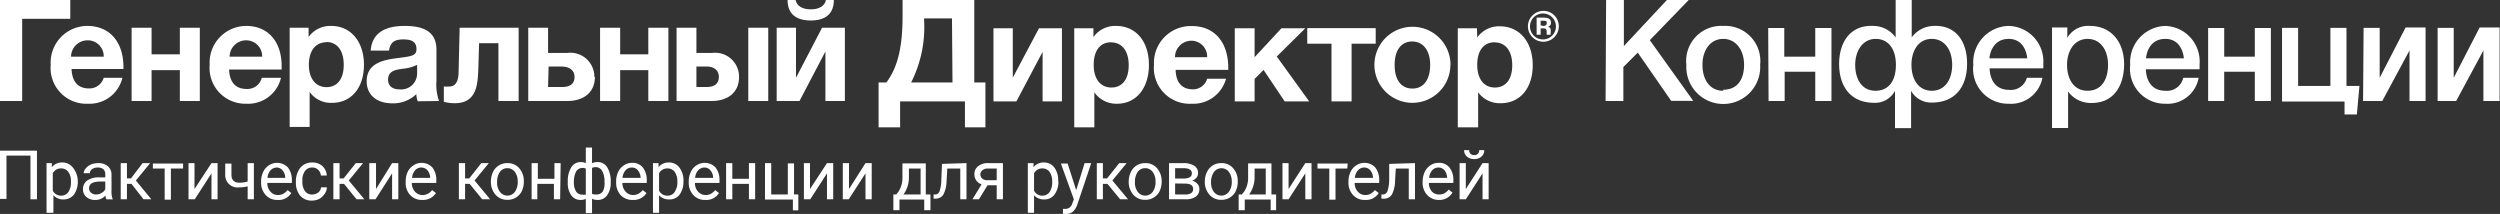
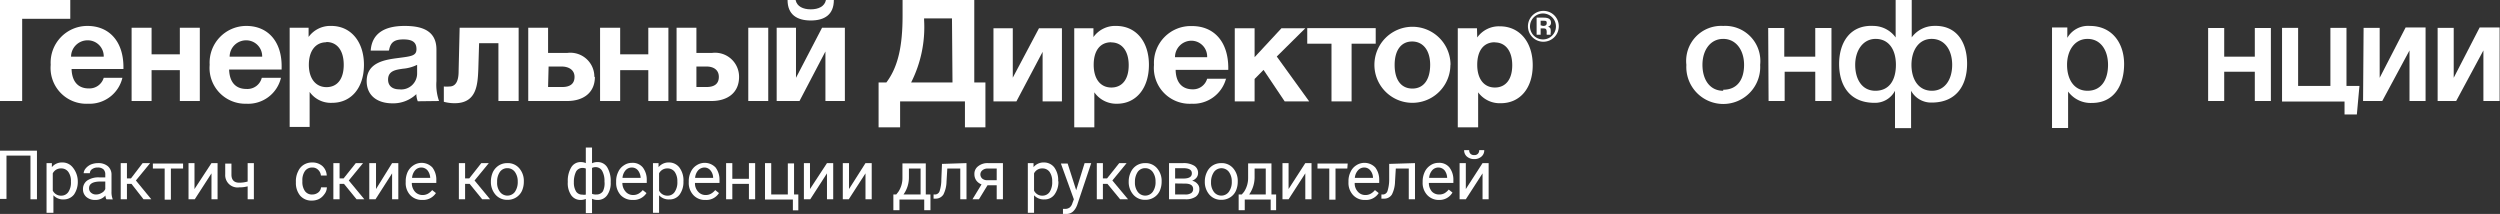
<svg xmlns="http://www.w3.org/2000/svg" viewBox="0 0 192.81 16.5">
  <rect x="0" y="0" width="192.81" height="16.5" fill="#333333" stroke="none" />
  <defs>
    <style>.cls-1{fill:#fff;}</style>
  </defs>
  <title>Asset 1</title>
  <g id="Layer_2" data-name="Layer 2">
    <g id="Layer_1-2" data-name="Layer 1">
      <path class="cls-1" d="M2.85,15.37h-.5V12H.5v3.34H0V11.62H2.85Z" />
      <path class="cls-1" d="M6,14a1.72,1.72,0,0,1-.29,1,1,1,0,0,1-.79.38,1,1,0,0,1-.8-.32v1.35H3.59V12.58H4l0,.31a1,1,0,0,1,.81-.36,1,1,0,0,1,.8.38A1.71,1.71,0,0,1,6,14ZM5.47,14a1.18,1.18,0,0,0-.2-.74.65.65,0,0,0-.55-.27.69.69,0,0,0-.65.38v1.33a.7.7,0,0,0,.66.39.65.65,0,0,0,.54-.28A1.31,1.31,0,0,0,5.47,14Z" />
      <path class="cls-1" d="M8.2,15.37a.92.92,0,0,1-.07-.29,1,1,0,0,1-.79.34,1,1,0,0,1-.68-.23.76.76,0,0,1-.26-.59.8.8,0,0,1,.33-.68,1.56,1.56,0,0,1,.93-.24h.46v-.22a.54.54,0,0,0-.14-.4.65.65,0,0,0-.45-.14.7.7,0,0,0-.42.12.38.38,0,0,0-.18.32H6.45A.67.67,0,0,1,6.6,13a1.13,1.13,0,0,1,.4-.31,1.47,1.47,0,0,1,.56-.11,1.12,1.12,0,0,1,.76.24.85.85,0,0,1,.28.67v1.28a1.46,1.46,0,0,0,.1.61v0ZM7.41,15a.79.79,0,0,0,.42-.12.6.6,0,0,0,.29-.3V14H7.75c-.58,0-.88.17-.88.51a.43.43,0,0,0,.15.35A.56.56,0,0,0,7.41,15Z" />
      <path class="cls-1" d="M10.14,14.18H9.79v1.19H9.31V12.58h.48v1.18h.31L11,12.58h.58l-1.1,1.34,1.19,1.45h-.6Z" />
      <path class="cls-1" d="M14.12,13h-.94v2.4H12.7V13h-.91v-.39h2.33Z" />
      <path class="cls-1" d="M16.31,12.58h.47v2.79h-.47v-2l-1.29,2h-.48V12.58H15v2Z" />
      <path class="cls-1" d="M19.58,15.37H19.1v-1a2.36,2.36,0,0,1-.65.08.95.95,0,0,1-1.08-1v-.83h.48v.85c0,.41.21.62.6.62A2.36,2.36,0,0,0,19.1,14V12.58h.48Z" />
-       <path class="cls-1" d="M21.42,15.42a1.19,1.19,0,0,1-.92-.37,1.37,1.37,0,0,1-.36-1V14a1.58,1.58,0,0,1,.16-.74,1.16,1.16,0,0,1,.44-.51,1.15,1.15,0,0,1,1.47.17,1.56,1.56,0,0,1,.3,1v.19H20.62a.93.93,0,0,0,.24.67.75.75,0,0,0,.58.26.81.81,0,0,0,.43-.11,1.14,1.14,0,0,0,.31-.27l.29.23A1.15,1.15,0,0,1,21.42,15.42Zm-.06-2.5a.67.67,0,0,0-.49.21,1,1,0,0,0-.24.59H22v0a.89.89,0,0,0-.2-.57A.59.59,0,0,0,21.36,12.92Z" />
      <path class="cls-1" d="M24.1,15a.73.73,0,0,0,.45-.16.58.58,0,0,0,.21-.39h.45A.89.89,0,0,1,25,15a1.14,1.14,0,0,1-.4.35,1.25,1.25,0,0,1-.54.12,1.14,1.14,0,0,1-.91-.38,1.53,1.53,0,0,1-.33-1v-.08A1.66,1.66,0,0,1,23,13.2a1.13,1.13,0,0,1,.42-.49,1.22,1.22,0,0,1,.67-.18,1.16,1.16,0,0,1,.78.28,1.06,1.06,0,0,1,.33.73h-.45a.68.68,0,0,0-.21-.44.61.61,0,0,0-.45-.18.67.67,0,0,0-.57.27,1.22,1.22,0,0,0-.2.75V14a1.21,1.21,0,0,0,.2.74A.66.66,0,0,0,24.1,15Z" />
      <path class="cls-1" d="M26.53,14.18h-.34v1.19h-.48V12.58h.48v1.18h.31l.94-1.18H28l-1.1,1.34,1.2,1.45H27.5Z" />
      <path class="cls-1" d="M30.24,12.58h.48v2.79h-.48v-2l-1.28,2h-.48V12.58H29v2Z" />
      <path class="cls-1" d="M32.56,15.42a1.22,1.22,0,0,1-.92-.37,1.36,1.36,0,0,1-.35-1V14a1.72,1.72,0,0,1,.15-.74,1.25,1.25,0,0,1,.45-.51,1.14,1.14,0,0,1,1.46.17,1.56,1.56,0,0,1,.3,1v.19H31.76a1,1,0,0,0,.24.67.77.77,0,0,0,.59.26.83.83,0,0,0,.43-.11,1.14,1.14,0,0,0,.31-.27l.29.23A1.18,1.18,0,0,1,32.56,15.42Zm-.06-2.5a.63.63,0,0,0-.48.21,1,1,0,0,0-.24.59h1.4v0a1,1,0,0,0-.2-.57A.63.63,0,0,0,32.5,12.92Z" />
      <path class="cls-1" d="M36.22,14.18h-.35v1.19h-.48V12.58h.48v1.18h.32l.93-1.18h.58l-1.1,1.34,1.2,1.45h-.61Z" />
      <path class="cls-1" d="M37.86,14a1.78,1.78,0,0,1,.16-.74,1.28,1.28,0,0,1,.45-.5,1.21,1.21,0,0,1,.66-.18,1.15,1.15,0,0,1,.92.4A1.48,1.48,0,0,1,40.4,14v0a1.73,1.73,0,0,1-.15.73,1.2,1.2,0,0,1-1.12.68,1.17,1.17,0,0,1-.91-.39,1.48,1.48,0,0,1-.36-1Zm.48.06a1.13,1.13,0,0,0,.22.74.72.72,0,0,0,1.15,0,1.33,1.33,0,0,0,.22-.8,1.23,1.23,0,0,0-.22-.74.71.71,0,0,0-.58-.29.69.69,0,0,0-.57.28A1.28,1.28,0,0,0,38.34,14Z" />
-       <path class="cls-1" d="M43.2,15.37h-.48V14.18H41.44v1.19H41V12.58h.48v1.21h1.28V12.58h.48Z" />
      <path class="cls-1" d="M43.79,14a2,2,0,0,1,.27-1.1.83.83,0,0,1,.74-.4.92.92,0,0,1,.38.08v-1.2h.48v1.21a.93.93,0,0,1,.42-.09.85.85,0,0,1,.75.4,2.06,2.06,0,0,1,.27,1.15,1.61,1.61,0,0,1-.27,1,.86.86,0,0,1-.74.37.94.94,0,0,1-.43-.09v1.11h-.48v-1.1a.93.93,0,0,1-.39.08.86.86,0,0,1-.74-.37,1.62,1.62,0,0,1-.26-1Zm.47.05a1.3,1.3,0,0,0,.17.72.55.55,0,0,0,.48.24.76.76,0,0,0,.27,0V13a.67.67,0,0,0-.26-.05.57.57,0,0,0-.49.28A1.82,1.82,0,0,0,44.26,14.08ZM46.62,14a1.58,1.58,0,0,0-.18-.82.57.57,0,0,0-.5-.29.64.64,0,0,0-.28.06v2A.79.79,0,0,0,46,15a.58.58,0,0,0,.5-.25A1.38,1.38,0,0,0,46.62,14Z" />
      <path class="cls-1" d="M48.8,15.42a1.23,1.23,0,0,1-.93-.37,1.41,1.41,0,0,1-.35-1V14a1.58,1.58,0,0,1,.16-.74,1.16,1.16,0,0,1,.44-.51,1.08,1.08,0,0,1,.62-.19,1,1,0,0,1,.84.36,1.56,1.56,0,0,1,.3,1v.19H48a1,1,0,0,0,.25.67.74.74,0,0,0,.58.26.83.83,0,0,0,.43-.11,1.14,1.14,0,0,0,.31-.27l.29.23A1.17,1.17,0,0,1,48.8,15.42Zm-.06-2.5a.64.64,0,0,0-.49.21,1,1,0,0,0-.24.59h1.4v0a1,1,0,0,0-.2-.57A.6.6,0,0,0,48.74,12.92Z" />
      <path class="cls-1" d="M52.71,14a1.65,1.65,0,0,1-.29,1,.94.94,0,0,1-.79.38,1,1,0,0,1-.8-.32v1.35h-.47V12.58h.43l0,.31a1,1,0,0,1,.81-.36,1,1,0,0,1,.79.38A1.65,1.65,0,0,1,52.71,14ZM52.24,14a1.25,1.25,0,0,0-.2-.74.67.67,0,0,0-.56-.27.7.7,0,0,0-.65.38v1.33a.71.71,0,0,0,.66.39.64.64,0,0,0,.54-.28A1.31,1.31,0,0,0,52.24,14Z" />
      <path class="cls-1" d="M54.4,15.42a1.19,1.19,0,0,1-.92-.37,1.37,1.37,0,0,1-.36-1V14a1.58,1.58,0,0,1,.16-.74,1.16,1.16,0,0,1,.44-.51,1.15,1.15,0,0,1,1.47.17,1.56,1.56,0,0,1,.3,1v.19H53.6a.93.93,0,0,0,.24.67.75.75,0,0,0,.58.26.81.81,0,0,0,.43-.11,1.14,1.14,0,0,0,.31-.27l.29.23A1.15,1.15,0,0,1,54.4,15.42Zm-.06-2.5a.67.67,0,0,0-.49.21,1,1,0,0,0-.24.59H55v0a.89.89,0,0,0-.2-.57A.59.59,0,0,0,54.34,12.92Z" />
      <path class="cls-1" d="M58.24,15.37h-.48V14.18H56.48v1.19H56V12.58h.48v1.21h1.28V12.58h.48Z" />
      <path class="cls-1" d="M59,12.58h.48V15h1.28v-2.4h.48V15h.33l0,1.22h-.42v-.83H59Z" />
      <path class="cls-1" d="M63.78,12.58h.48v2.79h-.48v-2l-1.29,2H62V12.58h.47v2Z" />
      <path class="cls-1" d="M66.75,12.58h.48v2.79h-.48v-2l-1.29,2H65V12.58h.48v2Z" />
      <path class="cls-1" d="M69.12,15l.16-.2a1.92,1.92,0,0,0,.32-1.08l0-1.12h1.8V15h.36v1.21h-.48v-.82H69.37v.82H68.9V15Zm.56,0H71V13H70.1l0,.67A2.25,2.25,0,0,1,69.68,15Z" />
      <path class="cls-1" d="M74.54,12.58v2.79h-.48V13h-1l-.06,1a2.31,2.31,0,0,1-.24,1,.7.7,0,0,1-.62.32H72V15h.14a.38.38,0,0,0,.33-.27,2.92,2.92,0,0,0,.13-.89l.05-1.2Z" />
      <path class="cls-1" d="M77.35,12.58v2.79h-.48V14.29h-.71l-.66,1.08H75l.7-1.15a.86.86,0,0,1-.41-.31.83.83,0,0,1-.14-.48.72.72,0,0,1,.29-.61,1.14,1.14,0,0,1,.76-.24Zm-1.74.86a.44.44,0,0,0,.14.33.59.59,0,0,0,.37.13h.75V13h-.68a.6.6,0,0,0-.42.13A.41.41,0,0,0,75.61,13.44Z" />
      <path class="cls-1" d="M81.63,14a1.66,1.66,0,0,1-.3,1,.93.93,0,0,1-.78.38,1,1,0,0,1-.8-.32v1.35h-.48V12.58h.44l0,.31a1,1,0,0,1,.81-.36,1,1,0,0,1,.79.38,1.65,1.65,0,0,1,.3,1.06ZM81.15,14a1.25,1.25,0,0,0-.2-.74.66.66,0,0,0-.55-.27.69.69,0,0,0-.65.38v1.33a.69.69,0,0,0,.65.39.67.67,0,0,0,.55-.28A1.38,1.38,0,0,0,81.15,14Z" />
      <path class="cls-1" d="M83,14.67l.65-2.09h.51L83.08,15.8c-.18.47-.45.7-.83.7h-.09l-.18,0v-.39h.13a.61.61,0,0,0,.38-.1.68.68,0,0,0,.22-.35l.11-.29-1-2.76h.52Z" />
      <path class="cls-1" d="M85.41,14.18h-.35v1.19h-.47V12.58h.47v1.18h.32l.94-1.18h.57l-1.1,1.34L87,15.37h-.61Z" />
      <path class="cls-1" d="M87.05,14a1.64,1.64,0,0,1,.17-.74,1.19,1.19,0,0,1,.44-.5,1.23,1.23,0,0,1,.66-.18,1.15,1.15,0,0,1,.92.4A1.48,1.48,0,0,1,89.59,14v0a1.73,1.73,0,0,1-.15.73,1.15,1.15,0,0,1-.45.5,1.21,1.21,0,0,1-.66.18,1.17,1.17,0,0,1-.92-.39,1.48,1.48,0,0,1-.36-1Zm.48.06a1.18,1.18,0,0,0,.22.74.72.72,0,0,0,1.15,0,1.27,1.27,0,0,0,.22-.8,1.23,1.23,0,0,0-.22-.74.71.71,0,0,0-.58-.29.69.69,0,0,0-.57.28A1.35,1.35,0,0,0,87.53,14Z" />
      <path class="cls-1" d="M90.16,15.37V12.58h1.08a1.56,1.56,0,0,1,.86.2.64.64,0,0,1,.3.57.57.57,0,0,1-.12.35.8.8,0,0,1-.34.24.7.7,0,0,1,.4.23.56.56,0,0,1,.16.41.7.7,0,0,1-.28.59,1.34,1.34,0,0,1-.8.2Zm.47-1.6h.62c.45,0,.67-.13.67-.4s-.21-.39-.63-.4h-.66Zm0,.38V15h.79a.78.78,0,0,0,.45-.11.37.37,0,0,0,.15-.31c0-.28-.21-.42-.62-.42Z" />
      <path class="cls-1" d="M92.92,14a1.64,1.64,0,0,1,.17-.74,1.19,1.19,0,0,1,.44-.5,1.23,1.23,0,0,1,.66-.18,1.15,1.15,0,0,1,.92.4A1.48,1.48,0,0,1,95.46,14v0a1.73,1.73,0,0,1-.15.73,1.15,1.15,0,0,1-.45.5,1.21,1.21,0,0,1-.66.18,1.17,1.17,0,0,1-.92-.39,1.48,1.48,0,0,1-.36-1Zm.48.06a1.18,1.18,0,0,0,.22.74.72.72,0,0,0,1.15,0A1.27,1.27,0,0,0,95,14a1.23,1.23,0,0,0-.22-.74.72.72,0,0,0-1.15,0A1.35,1.35,0,0,0,93.4,14Z" />
      <path class="cls-1" d="M95.77,15l.17-.2a1.92,1.92,0,0,0,.32-1.08l0-1.12h1.8V15h.36v1.21H98v-.82H96v.82h-.47V15Zm.57,0h1.28V13h-.86l0,.67A2.32,2.32,0,0,1,96.34,15Z" />
      <path class="cls-1" d="M100.67,12.58h.48v2.79h-.48v-2l-1.29,2h-.47V12.58h.47v2Z" />
      <path class="cls-1" d="M103.91,13H103v2.4h-.48V13h-.91v-.39h2.33Z" />
      <path class="cls-1" d="M105.28,15.42a1.19,1.19,0,0,1-.92-.37,1.37,1.37,0,0,1-.36-1V14a1.58,1.58,0,0,1,.16-.74,1.16,1.16,0,0,1,.44-.51,1.15,1.15,0,0,1,1.47.17,1.56,1.56,0,0,1,.3,1v.19h-1.89a.93.93,0,0,0,.24.67.75.75,0,0,0,.58.26.81.81,0,0,0,.43-.11,1.14,1.14,0,0,0,.31-.27l.29.23A1.15,1.15,0,0,1,105.28,15.42Zm-.06-2.5a.63.63,0,0,0-.48.21,1,1,0,0,0-.25.59h1.4v0a.89.89,0,0,0-.2-.57A.59.59,0,0,0,105.22,12.92Z" />
      <path class="cls-1" d="M109.13,12.58v2.79h-.48V13h-1l-.06,1a2.31,2.31,0,0,1-.24,1,.69.69,0,0,1-.62.32h-.19V15h.14a.38.38,0,0,0,.33-.27,2.92,2.92,0,0,0,.13-.89l0-1.2Z" />
      <path class="cls-1" d="M111,15.42a1.21,1.21,0,0,1-.92-.37,1.37,1.37,0,0,1-.36-1V14a1.72,1.72,0,0,1,.16-.74,1.22,1.22,0,0,1,.44-.51,1.08,1.08,0,0,1,.62-.19,1,1,0,0,1,.85.36,1.56,1.56,0,0,1,.3,1v.19h-1.89a1,1,0,0,0,.24.67A.76.76,0,0,0,111,15a.83.83,0,0,0,.43-.11,1.27,1.27,0,0,0,.3-.27l.29.23A1.15,1.15,0,0,1,111,15.42Zm-.06-2.5a.63.63,0,0,0-.48.21,1,1,0,0,0-.24.59h1.39v0a1,1,0,0,0-.19-.57A.63.63,0,0,0,110.91,12.92Z" />
      <path class="cls-1" d="M114.34,12.58h.47v2.79h-.47v-2l-1.29,2h-.48V12.58h.48v2Zm.13-1a.62.62,0,0,1-.22.5.81.81,0,0,1-.55.19.84.84,0,0,1-.56-.19.63.63,0,0,1-.22-.5h.39a.37.37,0,0,0,.1.28.37.37,0,0,0,.29.1.35.35,0,0,0,.38-.38Z" />
-       <path class="cls-1" d="M123.87,0h1.37V3.55L128.56,0h1.68l-3,3.1,3.35,4.68h-1.7l-2.58-3.72-1.11,1.11V7.79h-1.37Z" />
      <path class="cls-1" d="M176,2.15h1.24V6.63h2.49V2.15h1.24V6.63h1l-.2,2.2h-.95v-1H176Z" />
      <path class="cls-1" d="M182.29,2.15h1.24V6h0l2-3.88h1.54V7.79h-1.24V3.89h0l-2.1,3.9h-1.48Z" />
      <path class="cls-1" d="M188,2.15h1.24V6h0l2-3.88h1.54V7.79h-1.25V3.89h0l-2.1,3.9H188Z" />
      <path class="cls-1" d="M136.37,2.16h1.24V4.37H140V2.16h1.25V7.79H140V5.53h-2.36V7.79h-1.24Z" />
      <path class="cls-1" d="M132.9,2a2.7,2.7,0,0,0-2.84,3,2.85,2.85,0,1,0,5.69,0A2.71,2.71,0,0,0,132.9,2Zm0,5c-1.05,0-1.6-.88-1.6-2s.6-2,1.6-2,1.61.88,1.61,2S134,6.92,132.9,6.92Z" />
      <path class="cls-1" d="M149.08,2a2.17,2.17,0,0,0-1.64.88h0V0h-1.24V2.89h0A2.13,2.13,0,0,0,144.52,2c-1.84-.11-2.68,1.29-2.68,2.93s.8,3,2.73,3A1.73,1.73,0,0,0,146.15,7h0V9.88h1.24V7h0a1.76,1.76,0,0,0,1.59.91c1.93,0,2.73-1.36,2.73-3S150.91,1.9,149.08,2Zm-4.44,5c-1.06,0-1.56-.92-1.56-2s.58-2,1.58-2,1.56.81,1.56,2S145.7,7,144.64,7ZM149,7c-1.06,0-1.58-.9-1.58-2s.55-2,1.56-2,1.58.87,1.58,2S150,7,149,7Z" />
-       <path class="cls-1" d="M156.32,6a1.28,1.28,0,0,1-1.37.93c-1.55,0-1.5-1.66-1.5-1.66h4.14c0-.12,0-.27,0-.39A2.74,2.74,0,0,0,154.9,2a2.8,2.8,0,0,0-2.71,3,2.69,2.69,0,0,0,2.71,3A2.47,2.47,0,0,0,157.52,6Zm-1.4-3c1.35,0,1.43,1.5,1.43,1.5h-2.92S153.52,3,154.92,3Z" />
      <path class="cls-1" d="M161.18,2a1.84,1.84,0,0,0-1.74.92h0v-.8h-1.18V9.87h1.24V7.06h0a2.16,2.16,0,0,0,1.84.88c1.7,0,2.48-1.36,2.48-3S162.87,2,161.18,2ZM161,7c-1.06,0-1.58-.9-1.58-2S160,3,161,3s1.58.86,1.58,2S162.07,7,161,7Z" />
-       <path class="cls-1" d="M168.38,6A1.28,1.28,0,0,1,167,7c-1.55,0-1.5-1.66-1.5-1.66h4.14c0-.12,0-.27,0-.39A2.74,2.74,0,0,0,167,2a2.8,2.8,0,0,0-2.71,3,2.69,2.69,0,0,0,2.71,3A2.44,2.44,0,0,0,169.57,6ZM167,3c1.35,0,1.43,1.5,1.43,1.5h-2.92S165.58,3,167,3Z" />
      <path class="cls-1" d="M170.3,2.16h1.24V4.37h2.36V2.16h1.24V7.79H173.9V5.53h-2.36V7.79H170.3Z" />
      <path class="cls-1" d="M63.7,0c-.1.5-.58.72-1.17.72S61.46.5,61.36,0h-.62c0,1.13.73,1.58,1.79,1.58S64.31,1.13,64.31,0Zm1.46,7.79V2.14H63.4L61.39,6V2.14H59.9V7.79h1.76l2-3.82V7.79Z" />
      <path class="cls-1" d="M57.71,7.79h1.54V2.14H57.71ZM57,5.93a1.85,1.85,0,0,0-2.07-1.85H53.71V2.14H52.18V7.79h2.69c1.22,0,2.13-.62,2.13-1.86m-3.29-.8h.78c.53,0,.95.25.95.8s-.37.78-.94.78h-.79Z" />
      <polygon class="cls-1" points="51.55 7.79 51.55 2.14 50 2.14 50 4.19 47.83 4.19 47.83 2.14 46.28 2.14 46.28 7.79 47.83 7.79 47.83 5.41 50 5.41 50 7.79 51.55 7.79" />
      <path class="cls-1" d="M45.84,5.93a1.85,1.85,0,0,0-2.07-1.85h-1.5V2.14H40.74V7.79h3c1.23,0,2.14-.62,2.14-1.86m-3.57-.8h1c.54,0,1,.25,1,.8s-.37.78-.94.78H42.27Z" />
      <path class="cls-1" d="M40,7.79V2.14H35.45L35.37,5.5c0,.81-.26,1.17-.7,1.17a2.44,2.44,0,0,1-.44,0V7.85a3.11,3.11,0,0,0,.84.11c1.71,0,1.77-1.46,1.82-2.63l.06-2h1.49V7.79Z" />
      <path class="cls-1" d="M33.86,7.79a3.8,3.8,0,0,1-.2-1.53V3.82C33.66,2.24,32.34,2,31.2,2c-1.63,0-2.52.64-2.61,1.9H30c.11-.64.41-.86,1.12-.86s1,.24,1,.75-.38.55-1.38.68-2.46.32-2.46,1.79c0,1.06.76,1.71,2,1.71a2.58,2.58,0,0,0,1.83-.71,1.58,1.58,0,0,0,.11.55ZM32.17,5v.64a1.23,1.23,0,0,1-1.38,1.25c-.54,0-.86-.28-.86-.75,0-.69.61-.76,1.14-.84a3.06,3.06,0,0,0,1.1-.3" />
      <path class="cls-1" d="M23.8,2.14H22.34V9.79h1.54V7.09a2,2,0,0,0,1.74.84c1.47,0,2.45-1.16,2.45-2.93s-1-3-2.52-3a2.06,2.06,0,0,0-1.75.85Zm1.37,1.1c.83,0,1.34.65,1.34,1.76S26,6.72,25.18,6.72,23.82,6.07,23.82,5s.51-1.74,1.35-1.74" />
      <path class="cls-1" d="M21.67,6H20.19A1.14,1.14,0,0,1,19,6.86c-.83,0-1.3-.53-1.33-1.5h4.05V5.2C21.76,3.23,20.68,2,19,2a2.83,2.83,0,0,0-2.83,3A2.76,2.76,0,0,0,19,8,2.6,2.6,0,0,0,21.67,6M20.19,4.37H17.71A1.27,1.27,0,0,1,19,3.11a1.23,1.23,0,0,1,1.22,1.26" />
      <polygon class="cls-1" points="15.41 7.79 15.41 2.14 13.87 2.14 13.87 4.19 11.69 4.19 11.69 2.14 10.15 2.14 10.15 7.79 11.69 7.79 11.69 5.41 13.87 5.41 13.87 7.79 15.41 7.79" />
      <path class="cls-1" d="M9.44,6H8a1.15,1.15,0,0,1-1.15.82c-.83,0-1.3-.53-1.33-1.5h4V5.2C9.53,3.23,8.45,2,6.74,2A2.83,2.83,0,0,0,3.91,5,2.76,2.76,0,0,0,6.8,8,2.6,2.6,0,0,0,9.44,6M8,4.37H5.48A1.27,1.27,0,0,1,6.74,3.11,1.23,1.23,0,0,1,8,4.37" />
      <polygon class="cls-1" points="5.42 0 0 0 0 7.79 1.71 7.79 1.71 1.45 5.42 1.45 5.42 0" />
      <path class="cls-1" d="M84.33,2.18H82.85V9.82H84.4V7.12A2.06,2.06,0,0,0,86.15,8C87.63,8,88.61,6.8,88.61,5s-1-3-2.53-3a2.05,2.05,0,0,0-1.75.86ZM85.7,3.27c.83,0,1.35.66,1.35,1.76s-.51,1.72-1.34,1.72S84.35,6.1,84.35,5s.5-1.74,1.35-1.74" />
      <path class="cls-1" d="M113.91,2.18h-1.48V9.82H114V7.12a2.06,2.06,0,0,0,1.75.84c1.48,0,2.46-1.16,2.46-2.93s-1-3-2.53-3a2.05,2.05,0,0,0-1.75.86Zm1.37,1.09c.83,0,1.35.66,1.35,1.76s-.51,1.72-1.34,1.72S113.93,6.1,113.93,5s.5-1.74,1.35-1.74" />
      <path class="cls-1" d="M111.87,5A2.93,2.93,0,1,0,106,5a2.93,2.93,0,1,0,5.86,0m-1.56,0c0,1.15-.51,1.83-1.37,1.83s-1.37-.66-1.37-1.82.52-1.81,1.35-1.81,1.39.67,1.39,1.8" />
      <polygon class="cls-1" points="106.1 3.37 106.1 2.17 100.82 2.17 100.82 3.37 102.69 3.37 102.69 7.82 104.24 7.82 104.24 3.37 106.1 3.37" />
      <polygon class="cls-1" points="100.97 7.82 98.47 4.36 100.67 2.18 98.83 2.18 96.76 4.41 96.76 2.18 95.23 2.18 95.23 7.82 96.76 7.82 96.76 6.09 97.45 5.39 99.08 7.82 100.97 7.82" />
      <path class="cls-1" d="M94.59,6.07H93.1A1.13,1.13,0,0,1,92,6.89c-.84,0-1.31-.53-1.33-1.5h4.06V5.24c0-2-1.08-3.23-2.8-3.23A2.84,2.84,0,0,0,89,5a2.76,2.76,0,0,0,2.9,3,2.61,2.61,0,0,0,2.65-1.91M93.1,4.41H90.62a1.27,1.27,0,0,1,1.26-1.27A1.22,1.22,0,0,1,93.1,4.41" />
      <path class="cls-1" d="M76,9.82V6.36h-.86V0H69.61V1.21c0,2.3-.33,3.93-1.25,5.15h-.6V9.82h1.66v-2h5v2ZM73.46,6.36H70.27a9.44,9.44,0,0,0,1-4.81V1.42h2.15Z" />
      <path class="cls-1" d="M119,.84A1.19,1.19,0,1,0,120.22,2,1.18,1.18,0,0,0,119,.84m0,.2a1,1,0,0,1,1,1,1,1,0,1,1-1-1m-.49.32V2.68h.31V2.19H119c.24,0,.28.05.29.31a.66.66,0,0,0,0,.18h.31a.3.3,0,0,1,0-.18c0-.29,0-.37-.22-.44a.3.3,0,0,0,.24-.31c0-.34-.31-.39-.58-.39Zm.31.59V1.6H119c.21,0,.29,0,.29.17S119.2,2,119,2Z" />
      <polygon class="cls-1" points="81.9 7.82 81.9 2.18 80.13 2.18 78.11 5.99 78.11 2.18 76.62 2.18 76.62 7.82 78.39 7.82 80.41 4 80.41 7.82 81.9 7.82" />
    </g>
  </g>
</svg>